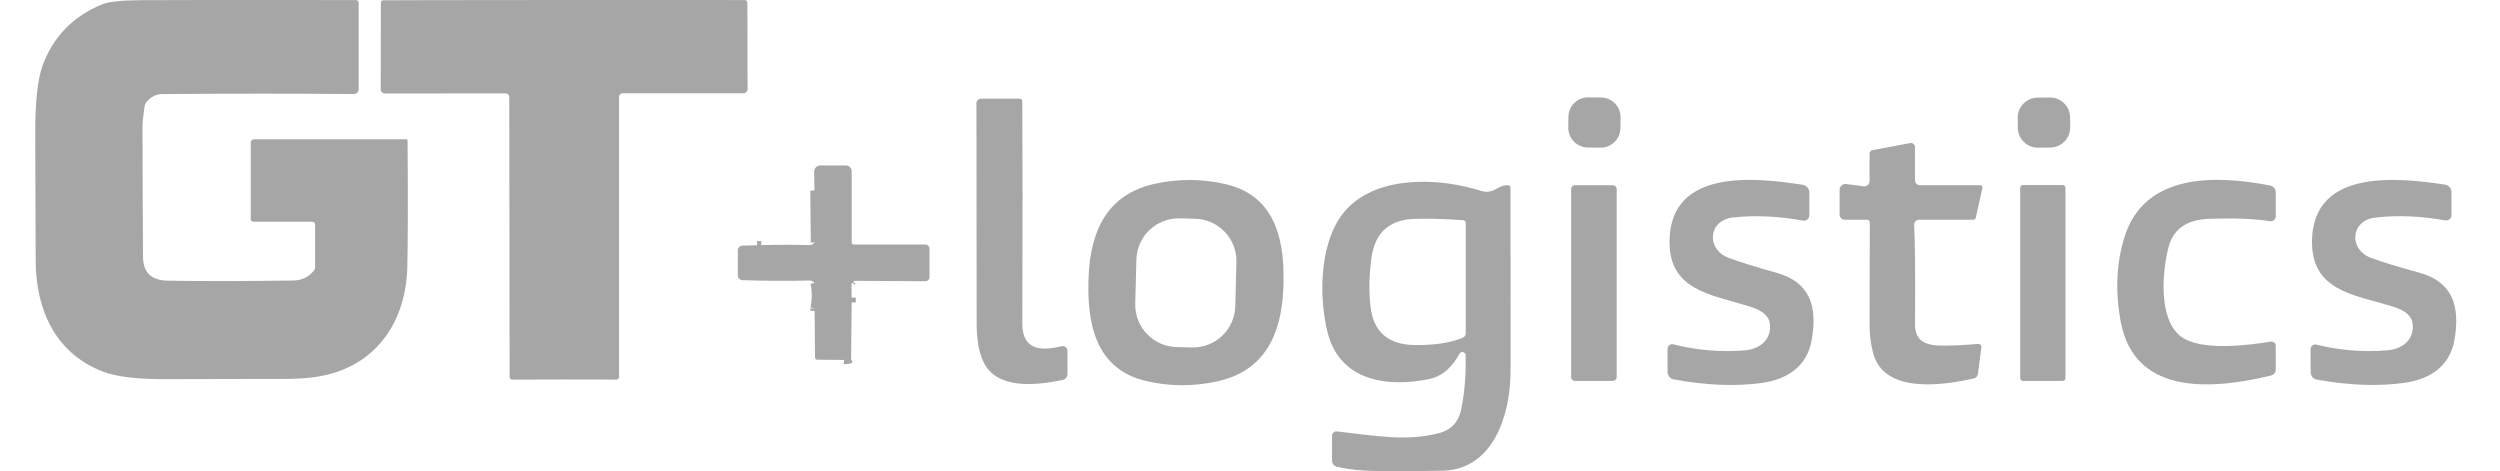
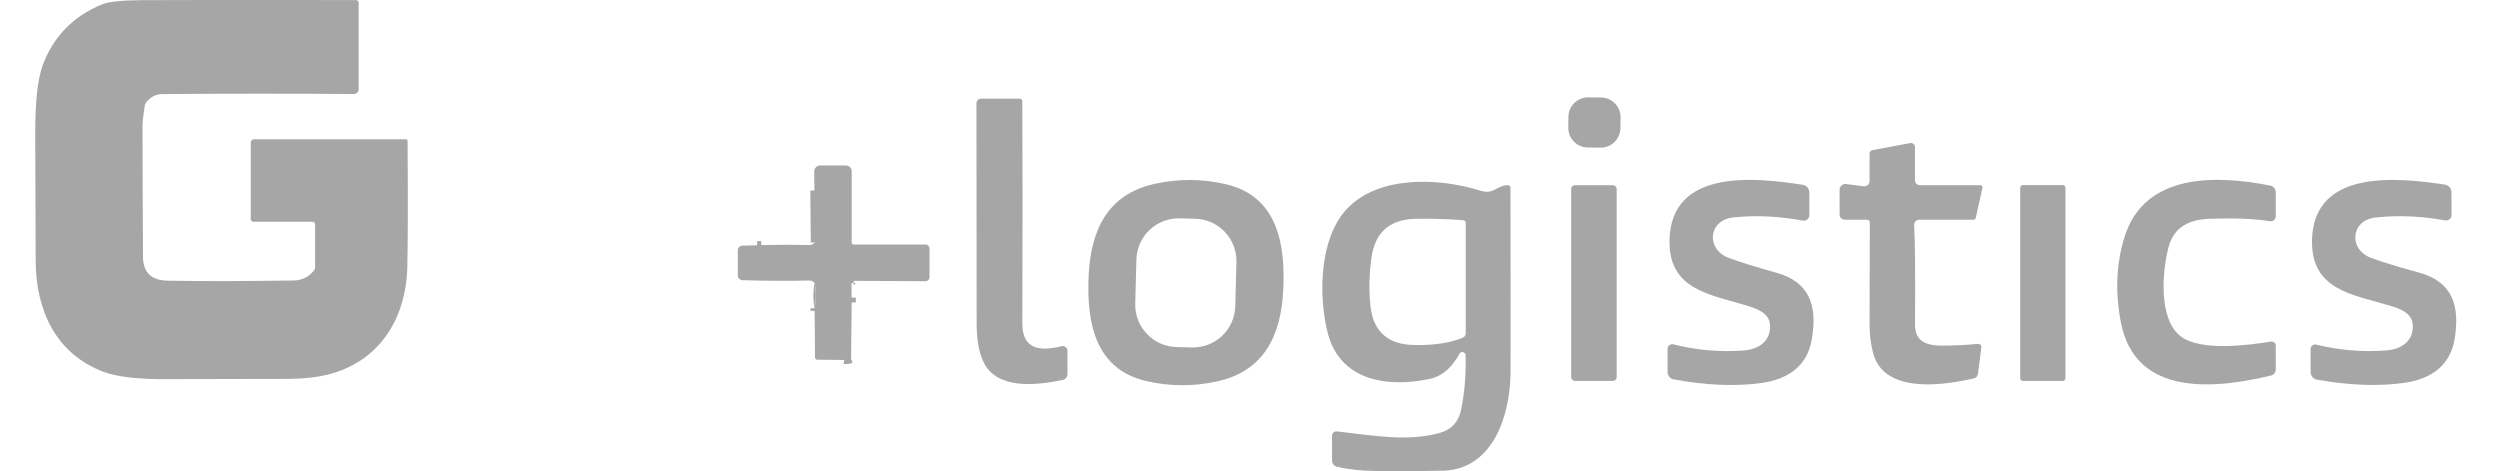
<svg xmlns="http://www.w3.org/2000/svg" width="138" height="26" viewBox="0 0 138 26" fill="none">
  <g clip-path="url(#clip0_6_1635)">
    <path d="M47.126 15.502C47.029 15.501 46.987 15.546 47.003 15.639" stroke="#A6A6A6" stroke-width="0.456" />
    <path d="M47.01 16.43L47.014 16.697" stroke="#A6A6A6" stroke-width="0.456" />
    <path d="M46.98 19.81C46.835 19.866 46.708 19.886 46.599 19.869" stroke="#A6A6A6" stroke-width="0.456" />
    <path d="M44.968 17.158L44.966 17.014" stroke="#A6A6A6" stroke-width="0.456" />
-     <path d="M44.966 17.014C45.059 16.541 45.059 16.076 44.966 15.618" stroke="#A6A6A6" stroke-width="0.456" />
    <path d="M41.796 13.538L42.022 13.531" stroke="#A6A6A6" stroke-width="0.456" />
    <path d="M44.984 13.388L44.957 10.512" stroke="#A6A6A6" stroke-width="0.456" />
    <path d="M22.417 7.686C22.438 7.686 22.459 7.695 22.475 7.71C22.49 7.725 22.499 7.746 22.499 7.768C22.522 11.092 22.516 13.423 22.483 14.761C22.41 17.621 20.911 20.011 18.02 20.695C16.963 20.944 15.917 20.916 14.82 20.916C11.414 20.921 9.615 20.925 9.424 20.928C7.71 20.949 6.468 20.813 5.699 20.52C3.099 19.527 1.991 17.174 1.97 14.425C1.966 13.988 1.957 11.657 1.945 7.433C1.939 5.633 2.077 4.354 2.358 3.597C2.948 2.015 4.04 0.896 5.635 0.24C5.996 0.092 6.725 0.015 7.822 0.009C11.114 -0.008 15.058 -0.009 19.655 0.005C19.693 0.005 19.73 0.021 19.756 0.048C19.783 0.075 19.798 0.112 19.798 0.151V4.929C19.798 4.963 19.792 4.998 19.778 5.03C19.765 5.062 19.746 5.091 19.721 5.115C19.697 5.139 19.668 5.159 19.636 5.172C19.605 5.185 19.57 5.191 19.536 5.191C16.129 5.164 12.606 5.164 8.967 5.193C8.605 5.196 8.305 5.351 8.066 5.656C8.023 5.713 7.995 5.78 7.984 5.85C7.905 6.407 7.866 6.775 7.866 6.956C7.869 9.355 7.879 11.768 7.895 14.193C7.903 15.044 8.358 15.478 9.259 15.493C11.098 15.526 13.406 15.523 16.183 15.484C16.676 15.476 17.064 15.284 17.347 14.907C17.378 14.864 17.395 14.813 17.395 14.761V12.393C17.395 12.353 17.379 12.314 17.351 12.285C17.322 12.257 17.284 12.241 17.244 12.241H13.987C13.948 12.241 13.911 12.225 13.884 12.198C13.857 12.171 13.841 12.135 13.841 12.097V7.871C13.841 7.822 13.86 7.775 13.895 7.74C13.929 7.705 13.975 7.686 14.024 7.686H22.417Z" fill="#A6A6A6" />
-     <path d="M31.138 2.00444e-06C37.618 -0.005 40.947 -0.003 41.125 0.005C41.16 0.006 41.193 0.021 41.218 0.046C41.242 0.071 41.255 0.105 41.255 0.139L41.267 4.913C41.267 4.976 41.242 5.036 41.198 5.08C41.154 5.125 41.094 5.15 41.032 5.15H34.367C34.342 5.15 34.316 5.155 34.292 5.165C34.269 5.174 34.247 5.189 34.229 5.207C34.211 5.225 34.196 5.246 34.186 5.269C34.176 5.293 34.171 5.318 34.171 5.344V20.807C34.172 20.826 34.168 20.845 34.161 20.863C34.154 20.88 34.144 20.896 34.13 20.91C34.117 20.924 34.101 20.934 34.083 20.942C34.066 20.949 34.047 20.953 34.028 20.953C32.667 20.95 31.708 20.948 31.152 20.948C30.594 20.948 29.635 20.951 28.276 20.955C28.257 20.955 28.238 20.952 28.22 20.945C28.202 20.938 28.186 20.927 28.173 20.914C28.159 20.9 28.148 20.884 28.141 20.867C28.134 20.849 28.13 20.831 28.13 20.811L28.112 5.348C28.112 5.323 28.107 5.298 28.097 5.274C28.087 5.251 28.072 5.229 28.054 5.211C28.036 5.193 28.014 5.179 27.991 5.169C27.967 5.159 27.941 5.154 27.915 5.154L21.251 5.161C21.189 5.161 21.129 5.136 21.085 5.092C21.041 5.047 21.016 4.987 21.016 4.924L21.023 0.151C21.023 0.116 21.037 0.083 21.061 0.058C21.085 0.033 21.118 0.018 21.153 0.016C21.331 0.01 24.659 0.005 31.138 2.00444e-06Z" fill="#A6A6A6" />
    <path d="M88.38 5.382L87.678 5.374C87.077 5.366 86.584 5.848 86.577 6.448L86.569 7.041C86.562 7.642 87.043 8.135 87.644 8.142L88.346 8.151C88.947 8.158 89.44 7.677 89.447 7.076L89.455 6.483C89.462 5.883 88.981 5.39 88.38 5.382Z" fill="#A6A6A6" />
-     <path d="M113.147 5.381L112.472 5.389C111.859 5.397 111.369 5.899 111.377 6.511L111.383 7.058C111.391 7.67 111.893 8.161 112.505 8.153L113.18 8.145C113.792 8.137 114.283 7.635 114.275 7.023L114.268 6.476C114.261 5.863 113.759 5.373 113.147 5.381Z" fill="#A6A6A6" />
    <path d="M56.287 5.446C56.325 5.446 56.362 5.461 56.389 5.488C56.416 5.515 56.431 5.552 56.431 5.59C56.449 8.506 56.45 12.595 56.433 17.856C56.426 19.354 57.505 19.384 58.6 19.11C58.638 19.1 58.678 19.099 58.717 19.108C58.756 19.116 58.792 19.132 58.823 19.157C58.854 19.181 58.88 19.212 58.897 19.247C58.914 19.282 58.924 19.321 58.924 19.361V20.64C58.924 20.72 58.897 20.796 58.847 20.857C58.797 20.919 58.727 20.96 58.65 20.976C57.177 21.281 55.006 21.518 54.28 19.963C54.036 19.438 53.912 18.752 53.911 17.904C53.906 14.364 53.903 10.295 53.9 5.697C53.9 5.631 53.926 5.567 53.973 5.52C54.02 5.473 54.084 5.446 54.15 5.446H56.287Z" fill="#A6A6A6" />
    <path d="M101.911 10.158L102.871 10.284C102.912 10.289 102.954 10.285 102.993 10.273C103.033 10.261 103.069 10.241 103.1 10.214C103.131 10.187 103.156 10.153 103.173 10.116C103.19 10.078 103.199 10.037 103.199 9.996V8.48C103.199 8.434 103.215 8.389 103.245 8.354C103.274 8.318 103.315 8.294 103.361 8.286L105.448 7.898C105.479 7.892 105.512 7.894 105.543 7.902C105.573 7.91 105.602 7.925 105.627 7.945C105.651 7.966 105.671 7.991 105.685 8.02C105.698 8.049 105.705 8.081 105.706 8.113V9.951C105.706 10.023 105.734 10.092 105.785 10.143C105.836 10.194 105.905 10.222 105.977 10.222H109.321C109.338 10.222 109.355 10.226 109.37 10.233C109.386 10.241 109.399 10.251 109.41 10.265C109.421 10.278 109.428 10.294 109.432 10.31C109.436 10.327 109.436 10.345 109.432 10.361L109.063 12.022C109.057 12.052 109.04 12.079 109.015 12.098C108.991 12.118 108.96 12.129 108.928 12.129H105.938C105.9 12.129 105.862 12.136 105.827 12.152C105.792 12.167 105.761 12.189 105.735 12.217C105.709 12.245 105.689 12.278 105.676 12.315C105.663 12.351 105.658 12.389 105.66 12.428C105.712 13.262 105.728 15.089 105.71 17.908C105.703 18.88 106.367 19.083 107.261 19.078C107.909 19.075 108.547 19.043 109.177 18.982C109.204 18.98 109.231 18.983 109.256 18.992C109.281 19.002 109.304 19.017 109.322 19.036C109.341 19.055 109.355 19.078 109.363 19.104C109.372 19.129 109.374 19.156 109.371 19.183L109.181 20.645C109.173 20.703 109.148 20.757 109.109 20.8C109.07 20.843 109.019 20.873 108.962 20.887C107.291 21.27 104.032 21.758 103.409 19.534C103.268 19.029 103.198 18.486 103.199 17.904C103.199 16.617 103.204 14.746 103.215 12.291C103.215 12.248 103.198 12.207 103.168 12.176C103.137 12.146 103.096 12.129 103.053 12.129H101.822C101.785 12.129 101.749 12.122 101.716 12.108C101.682 12.094 101.652 12.074 101.626 12.048C101.601 12.022 101.58 11.992 101.567 11.959C101.553 11.925 101.546 11.889 101.546 11.853V10.478C101.546 10.432 101.555 10.387 101.574 10.345C101.593 10.303 101.621 10.266 101.655 10.236C101.69 10.206 101.73 10.183 101.774 10.17C101.818 10.156 101.865 10.152 101.911 10.158Z" fill="#A6A6A6" />
    <path d="M47.126 15.502C47.029 15.501 46.987 15.546 47.003 15.639L47.01 16.43L47.014 16.697L46.98 19.81C46.835 19.866 46.708 19.886 46.599 19.869L45.112 19.856C45.08 19.856 45.049 19.843 45.026 19.82C45.003 19.797 44.989 19.766 44.989 19.733L44.968 17.158L44.966 17.014C45.059 16.541 45.059 16.076 44.966 15.618C44.859 15.527 44.774 15.482 44.708 15.484C43.536 15.513 42.293 15.507 40.979 15.466C40.912 15.464 40.848 15.435 40.801 15.387C40.755 15.338 40.728 15.273 40.728 15.206V13.817C40.728 13.749 40.755 13.685 40.801 13.637C40.848 13.589 40.912 13.561 40.979 13.559L41.796 13.538L42.022 13.531C42.917 13.507 43.813 13.506 44.711 13.529C44.776 13.531 44.867 13.484 44.984 13.388L44.957 10.512L44.943 9.472C44.943 9.428 44.951 9.384 44.968 9.343C44.984 9.302 45.009 9.265 45.04 9.233C45.071 9.202 45.108 9.177 45.148 9.16C45.189 9.143 45.232 9.134 45.276 9.134H46.692C46.778 9.134 46.859 9.168 46.92 9.228C46.98 9.289 47.014 9.371 47.014 9.456V13.392C47.014 13.421 47.025 13.448 47.045 13.468C47.066 13.488 47.093 13.499 47.121 13.499H51.087C51.146 13.499 51.202 13.523 51.244 13.564C51.285 13.606 51.309 13.662 51.309 13.721V15.297C51.309 15.357 51.285 15.414 51.242 15.456C51.199 15.499 51.141 15.523 51.081 15.523L47.126 15.502Z" fill="#A6A6A6" />
    <path d="M60.094 15.196C60.215 12.699 61.141 10.717 63.743 10.147C65.072 9.856 66.388 9.866 67.691 10.174C70.53 10.847 70.955 13.486 70.836 16.004C70.715 18.501 69.787 20.485 67.187 21.053C65.858 21.344 64.542 21.334 63.239 21.026C60.4 20.353 59.975 17.714 60.094 15.196ZM68.251 14.471C68.267 13.852 68.037 13.251 67.61 12.802C67.184 12.353 66.597 12.091 65.977 12.075L65.125 12.053C64.818 12.045 64.513 12.097 64.227 12.207C63.94 12.317 63.678 12.482 63.456 12.693C63.233 12.904 63.055 13.157 62.93 13.437C62.805 13.718 62.737 14.02 62.729 14.326L62.665 16.761C62.649 17.38 62.879 17.981 63.306 18.43C63.732 18.879 64.32 19.141 64.939 19.157L65.791 19.179C66.098 19.187 66.403 19.135 66.689 19.025C66.976 18.915 67.238 18.75 67.46 18.539C67.683 18.328 67.861 18.075 67.986 17.794C68.111 17.514 68.179 17.212 68.187 16.906L68.251 14.471Z" fill="#A6A6A6" />
    <path d="M99.874 11.885C99.874 11.928 99.864 11.972 99.846 12.011C99.827 12.051 99.8 12.086 99.767 12.114C99.734 12.142 99.694 12.162 99.652 12.174C99.61 12.185 99.566 12.187 99.523 12.179C98.185 11.931 96.904 11.872 95.68 12.001C94.282 12.147 94.161 13.764 95.427 14.236C96.019 14.458 96.901 14.733 98.072 15.059C99.929 15.579 100.323 16.923 100.011 18.745C99.751 20.25 98.638 20.948 97.224 21.142C95.797 21.338 94.186 21.272 92.391 20.944C92.295 20.927 92.208 20.876 92.146 20.801C92.083 20.726 92.049 20.631 92.049 20.533V19.256C92.049 19.217 92.057 19.179 92.074 19.144C92.091 19.109 92.116 19.078 92.147 19.054C92.178 19.03 92.214 19.014 92.252 19.006C92.29 18.997 92.33 18.998 92.368 19.007C93.638 19.331 94.939 19.444 96.273 19.345C97.059 19.286 97.771 18.832 97.703 17.919C97.655 17.301 97.025 17.055 96.517 16.898C94.448 16.252 92.088 16.04 92.158 13.233C92.261 9.285 96.902 9.798 99.509 10.199C99.611 10.215 99.703 10.266 99.77 10.344C99.837 10.421 99.874 10.521 99.874 10.623V11.885Z" fill="#A6A6A6" />
    <path d="M125.352 18.857C125.385 18.852 125.419 18.854 125.451 18.863C125.484 18.872 125.514 18.887 125.539 18.909C125.565 18.931 125.586 18.958 125.6 18.988C125.614 19.019 125.621 19.052 125.621 19.085V20.405C125.621 20.479 125.596 20.551 125.551 20.608C125.506 20.666 125.443 20.707 125.372 20.725C122.371 21.452 117.866 21.968 117.07 17.783C116.753 16.112 116.819 14.549 117.269 13.094C118.379 9.499 122.414 9.672 125.317 10.243C125.403 10.26 125.48 10.306 125.535 10.374C125.591 10.441 125.621 10.525 125.621 10.612V11.942C125.621 11.982 125.612 12.021 125.595 12.057C125.578 12.093 125.554 12.125 125.524 12.15C125.494 12.176 125.458 12.195 125.42 12.205C125.382 12.216 125.343 12.217 125.304 12.211C124.464 12.074 123.354 12.029 121.974 12.076C120.877 12.113 120.006 12.51 119.709 13.623C119.351 14.966 119.128 17.632 120.389 18.576C121.486 19.402 124.118 19.058 125.352 18.857Z" fill="#A6A6A6" />
    <path d="M135.325 11.871C135.325 11.915 135.316 11.957 135.297 11.997C135.279 12.036 135.252 12.071 135.219 12.099C135.186 12.127 135.147 12.148 135.105 12.159C135.063 12.17 135.019 12.172 134.976 12.165C133.638 11.925 132.358 11.872 131.135 12.006C129.74 12.158 129.626 13.775 130.894 14.241C131.487 14.46 132.369 14.729 133.539 15.05C135.398 15.561 135.797 16.902 135.494 18.724C135.241 20.23 134.132 20.932 132.721 21.133C131.296 21.335 129.686 21.276 127.89 20.955C127.794 20.938 127.708 20.888 127.645 20.813C127.583 20.739 127.548 20.644 127.548 20.547L127.541 19.272C127.541 19.233 127.549 19.195 127.566 19.16C127.583 19.125 127.607 19.094 127.638 19.07C127.668 19.046 127.704 19.029 127.742 19.02C127.78 19.012 127.82 19.012 127.858 19.021C129.129 19.339 130.431 19.445 131.763 19.34C132.547 19.279 133.256 18.82 133.184 17.91C133.133 17.292 132.504 17.05 131.995 16.895C129.924 16.259 127.566 16.058 127.623 13.253C127.708 9.308 132.346 9.8 134.953 10.188C135.055 10.203 135.148 10.253 135.215 10.331C135.283 10.408 135.32 10.507 135.321 10.61L135.325 11.871Z" fill="#A6A6A6" />
    <path d="M73.529 24.048C73.53 24.014 73.537 23.981 73.55 23.951C73.564 23.92 73.584 23.893 73.609 23.871C73.634 23.849 73.663 23.832 73.695 23.822C73.727 23.812 73.761 23.809 73.794 23.813C76.118 24.084 77.685 24.365 79.443 23.906C80.108 23.732 80.512 23.297 80.657 22.602C80.847 21.68 80.928 20.681 80.901 19.605C80.9 19.566 80.886 19.529 80.861 19.498C80.837 19.468 80.803 19.446 80.766 19.437C80.728 19.428 80.688 19.431 80.652 19.447C80.616 19.462 80.587 19.489 80.568 19.523C80.198 20.175 79.715 20.747 78.896 20.921C76.563 21.409 73.945 21.021 73.279 18.337C72.766 16.275 72.836 13.107 74.371 11.506C76.139 9.663 79.473 9.816 81.724 10.528C82.481 10.765 82.625 10.204 83.25 10.224C83.284 10.225 83.316 10.239 83.34 10.263C83.363 10.287 83.377 10.32 83.378 10.354C83.385 15.153 83.387 18.544 83.382 20.526C83.378 22.807 82.481 25.895 79.665 25.984C79.07 26.002 77.834 26.007 75.956 25.998C75.175 25.993 74.457 25.916 73.803 25.767C73.725 25.75 73.656 25.706 73.606 25.644C73.557 25.582 73.53 25.505 73.529 25.425V24.048ZM80.908 12.309C80.908 12.269 80.892 12.23 80.865 12.201C80.837 12.171 80.799 12.154 80.759 12.152C79.697 12.08 78.795 12.057 78.054 12.083C76.681 12.133 75.898 12.848 75.705 14.227C75.579 15.129 75.558 16.004 75.644 16.852C75.788 18.291 76.598 19.022 78.073 19.046C79.175 19.063 80.068 18.927 80.752 18.638C80.799 18.618 80.838 18.586 80.865 18.544C80.893 18.503 80.908 18.455 80.908 18.405V12.309Z" fill="#A6A6A6" />
    <path d="M113.861 10.215H111.667C111.583 10.215 111.515 10.284 111.515 10.368V20.873C111.515 20.957 111.583 21.026 111.667 21.026H113.861C113.946 21.026 114.014 20.957 114.014 20.873V10.368C114.014 10.284 113.946 10.215 113.861 10.215Z" fill="#A6A6A6" />
    <path d="M89.034 10.224H86.935C86.821 10.224 86.728 10.317 86.728 10.432V20.818C86.728 20.933 86.821 21.026 86.935 21.026H89.034C89.148 21.026 89.241 20.933 89.241 20.818V10.432C89.241 10.317 89.148 10.224 89.034 10.224Z" fill="#A6A6A6" />
    <path d="M47.126 15.502C47.079 15.504 47.038 15.549 47.003 15.639C46.987 15.546 47.029 15.501 47.126 15.502Z" fill="#A6A6A6" />
    <path d="M44.966 17.014C44.876 16.561 44.876 16.096 44.966 15.618C45.059 16.076 45.059 16.541 44.966 17.014Z" fill="#A6A6A6" />
    <path d="M47.014 16.697L47.01 16.43C47.026 16.518 47.028 16.607 47.014 16.697Z" fill="#A6A6A6" />
    <path d="M44.966 17.014L44.968 17.158C44.882 17.1 44.881 17.052 44.966 17.014Z" fill="#A6A6A6" />
    <path d="M46.98 19.81C46.878 19.879 46.751 19.898 46.599 19.869C46.708 19.886 46.835 19.866 46.98 19.81Z" fill="#A6A6A6" />
  </g>
  <defs>
    <clipPath id="clip0_6_1635">
      <rect width="136.842" height="26" fill="white" transform="translate(0.579)" />
    </clipPath>
  </defs>
</svg>